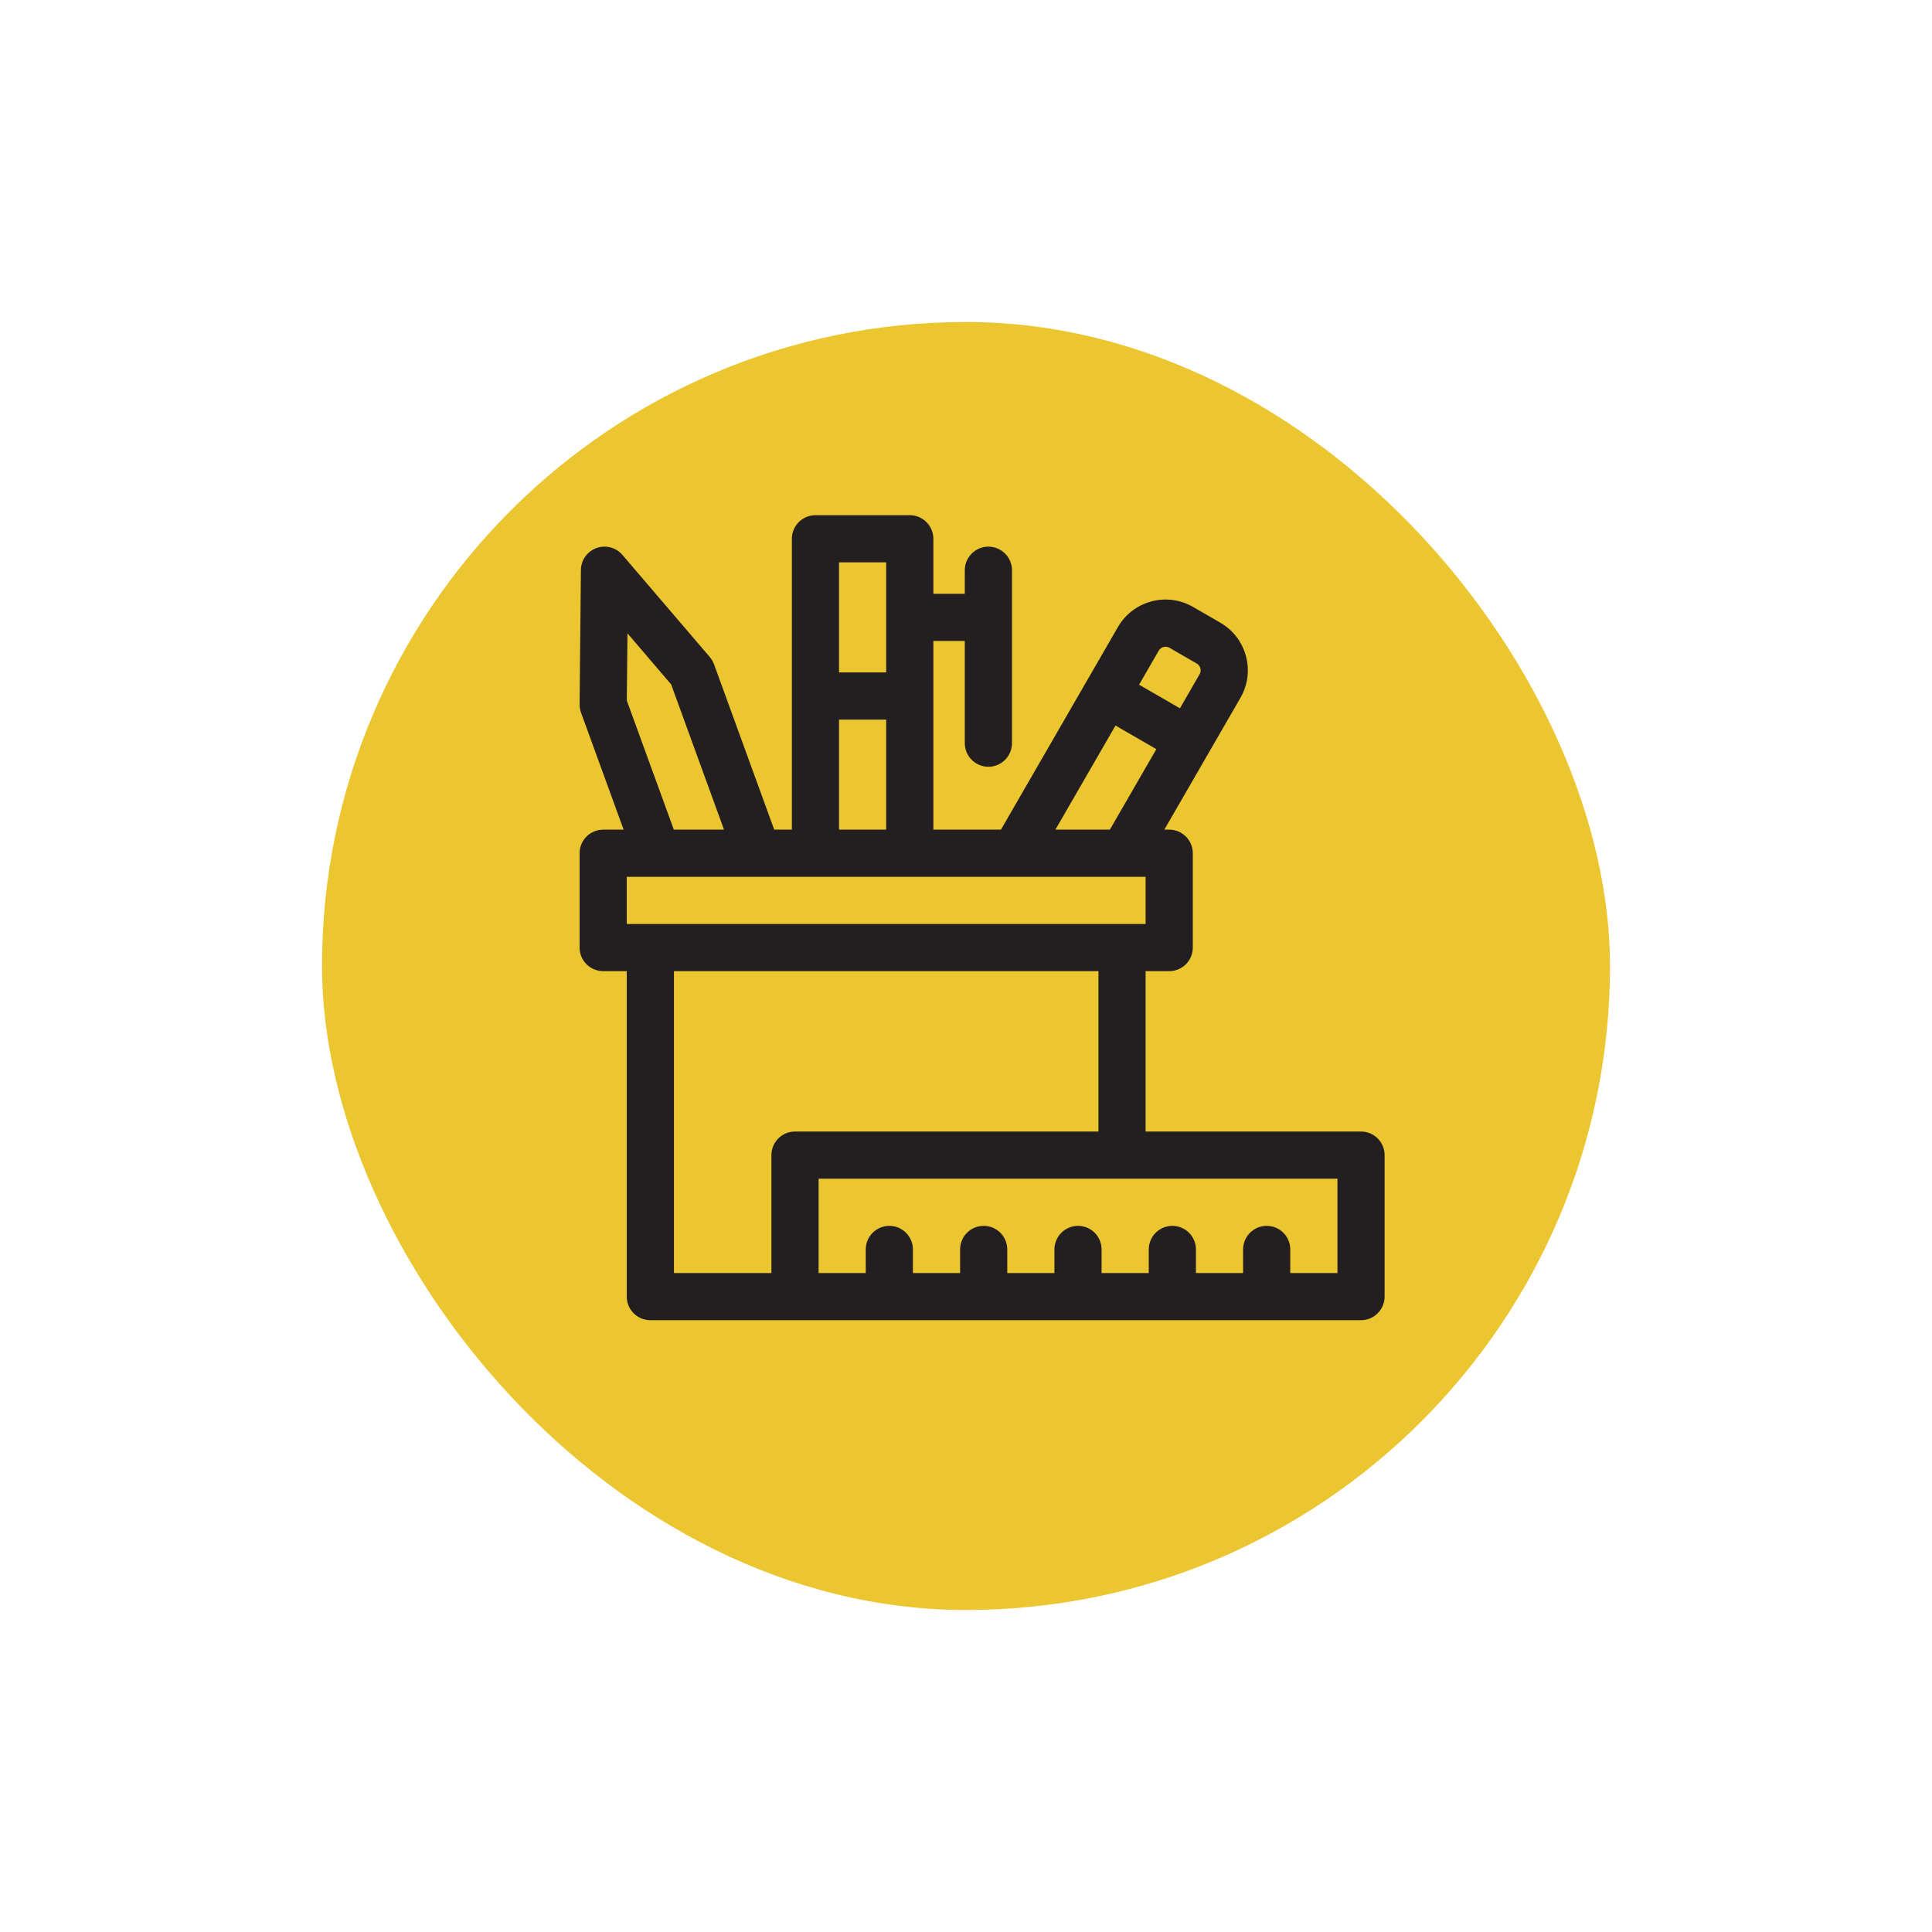
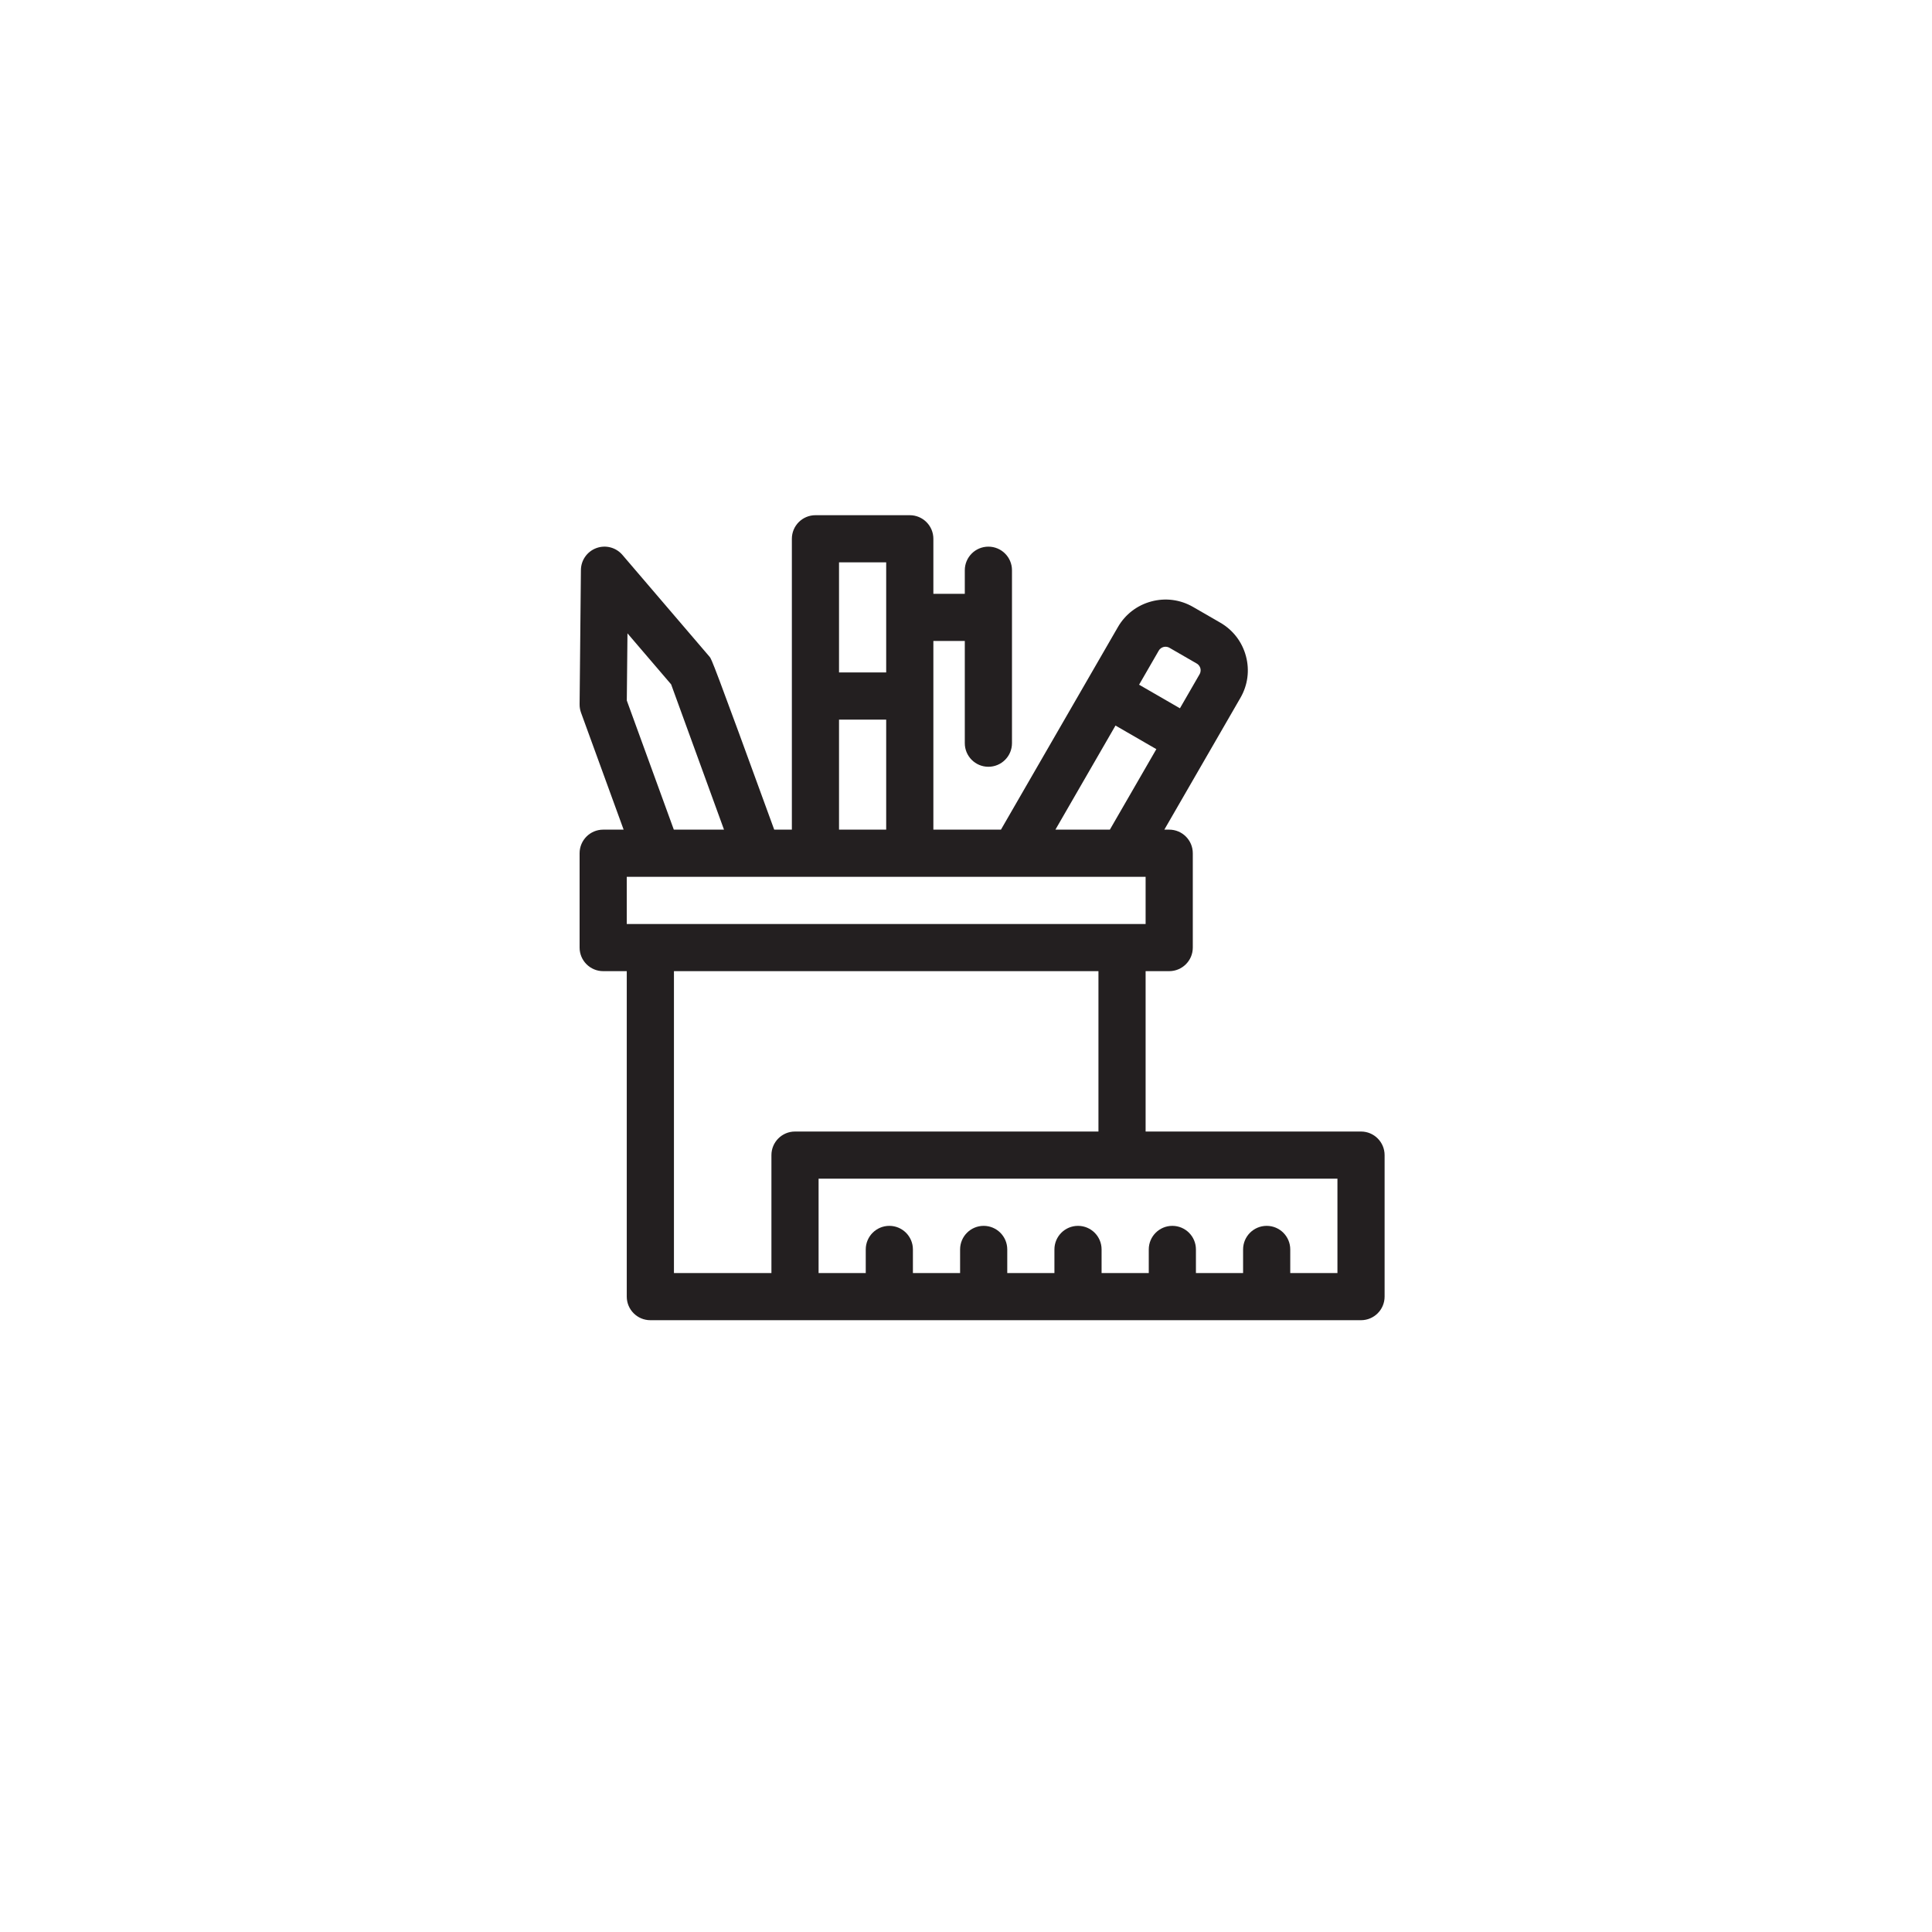
<svg xmlns="http://www.w3.org/2000/svg" width="90" height="90" viewBox="0 0 90 90" fill="none">
  <g filter="url(#filter0_d_12661_4933)">
-     <rect x="15" y="15" width="60" height="60" rx="30" fill="#EBC630" />
-   </g>
-   <path d="M63.401 52.711H53.367V45.24H54.466C55.073 45.24 55.565 44.748 55.565 44.142V39.747C55.565 39.14 55.073 38.648 54.466 38.648H54.239L57.784 32.508C58.127 31.915 58.218 31.224 58.04 30.563C57.863 29.901 57.439 29.349 56.846 29.006L55.578 28.274C54.984 27.931 54.294 27.84 53.632 28.018C52.971 28.195 52.418 28.619 52.076 29.212L46.628 38.648H43.48V29.859H44.944V34.62C44.944 35.227 45.436 35.719 46.043 35.719C46.65 35.719 47.142 35.227 47.142 34.62V26.564C47.142 25.957 46.65 25.465 46.043 25.465C45.436 25.465 44.944 25.957 44.944 26.564V27.662H43.48V25.099C43.48 24.492 42.988 24 42.381 24H37.986C37.38 24 36.888 24.492 36.888 25.099V38.648H36.066L33.261 30.942C33.213 30.813 33.144 30.696 33.056 30.596C32.883 30.393 28.994 25.849 28.994 25.849C28.696 25.501 28.214 25.374 27.784 25.531C27.353 25.688 27.065 26.095 27.061 26.553L27 32.81C26.999 32.942 27.021 33.073 27.066 33.197L29.051 38.648H28.099C27.492 38.648 27 39.14 27 39.747V44.142C27 44.748 27.492 45.24 28.099 45.24H29.197V60.401C29.197 61.008 29.689 61.5 30.296 61.5H63.401C64.008 61.5 64.5 61.008 64.5 60.401V53.81C64.5 53.203 64.008 52.711 63.401 52.711ZM53.367 43.043H29.197V40.846H53.367V43.043ZM53.978 30.311C54.044 30.196 54.146 30.155 54.201 30.14C54.256 30.125 54.364 30.111 54.479 30.177L55.747 30.909C55.862 30.975 55.903 31.077 55.918 31.131C55.933 31.186 55.947 31.295 55.881 31.409L54.966 32.995L53.063 31.896L53.978 30.311ZM51.964 33.799L53.867 34.898L51.702 38.648H49.165L51.964 33.799ZM41.282 26.197V31.324H39.085V26.197H41.282ZM39.085 33.522H41.282V38.648H39.085V33.522ZM29.199 32.633L29.23 29.504L31.219 31.828C31.234 31.846 31.249 31.863 31.264 31.881L33.727 38.648H31.389L29.199 32.633ZM31.395 45.24H51.17V52.711H37.034C36.428 52.711 35.936 53.203 35.936 53.81V59.303H31.395V45.24ZM62.303 59.303H60.105V58.204C60.105 57.597 59.614 57.105 59.007 57.105C58.4 57.105 57.908 57.597 57.908 58.204V59.303H55.711V58.204C55.711 57.597 55.219 57.105 54.612 57.105C54.006 57.105 53.514 57.597 53.514 58.204V59.303H51.316V58.204C51.316 57.597 50.825 57.105 50.218 57.105C49.611 57.105 49.119 57.597 49.119 58.204V59.303H46.922V58.204C46.922 57.597 46.43 57.105 45.823 57.105C45.217 57.105 44.725 57.597 44.725 58.204V59.303H42.527V58.204C42.527 57.597 42.035 57.105 41.429 57.105C40.822 57.105 40.33 57.597 40.33 58.204V59.303H38.133V54.908H62.303V59.303Z" fill="#231F20" />
+     </g>
+   <path d="M63.401 52.711H53.367V45.24H54.466C55.073 45.24 55.565 44.748 55.565 44.142V39.747C55.565 39.14 55.073 38.648 54.466 38.648H54.239L57.784 32.508C58.127 31.915 58.218 31.224 58.04 30.563C57.863 29.901 57.439 29.349 56.846 29.006L55.578 28.274C54.984 27.931 54.294 27.84 53.632 28.018C52.971 28.195 52.418 28.619 52.076 29.212L46.628 38.648H43.48V29.859H44.944V34.62C44.944 35.227 45.436 35.719 46.043 35.719C46.65 35.719 47.142 35.227 47.142 34.62V26.564C47.142 25.957 46.65 25.465 46.043 25.465C45.436 25.465 44.944 25.957 44.944 26.564V27.662H43.48V25.099C43.48 24.492 42.988 24 42.381 24H37.986C37.38 24 36.888 24.492 36.888 25.099V38.648H36.066C33.213 30.813 33.144 30.696 33.056 30.596C32.883 30.393 28.994 25.849 28.994 25.849C28.696 25.501 28.214 25.374 27.784 25.531C27.353 25.688 27.065 26.095 27.061 26.553L27 32.81C26.999 32.942 27.021 33.073 27.066 33.197L29.051 38.648H28.099C27.492 38.648 27 39.14 27 39.747V44.142C27 44.748 27.492 45.24 28.099 45.24H29.197V60.401C29.197 61.008 29.689 61.5 30.296 61.5H63.401C64.008 61.5 64.5 61.008 64.5 60.401V53.81C64.5 53.203 64.008 52.711 63.401 52.711ZM53.367 43.043H29.197V40.846H53.367V43.043ZM53.978 30.311C54.044 30.196 54.146 30.155 54.201 30.14C54.256 30.125 54.364 30.111 54.479 30.177L55.747 30.909C55.862 30.975 55.903 31.077 55.918 31.131C55.933 31.186 55.947 31.295 55.881 31.409L54.966 32.995L53.063 31.896L53.978 30.311ZM51.964 33.799L53.867 34.898L51.702 38.648H49.165L51.964 33.799ZM41.282 26.197V31.324H39.085V26.197H41.282ZM39.085 33.522H41.282V38.648H39.085V33.522ZM29.199 32.633L29.23 29.504L31.219 31.828C31.234 31.846 31.249 31.863 31.264 31.881L33.727 38.648H31.389L29.199 32.633ZM31.395 45.24H51.17V52.711H37.034C36.428 52.711 35.936 53.203 35.936 53.81V59.303H31.395V45.24ZM62.303 59.303H60.105V58.204C60.105 57.597 59.614 57.105 59.007 57.105C58.4 57.105 57.908 57.597 57.908 58.204V59.303H55.711V58.204C55.711 57.597 55.219 57.105 54.612 57.105C54.006 57.105 53.514 57.597 53.514 58.204V59.303H51.316V58.204C51.316 57.597 50.825 57.105 50.218 57.105C49.611 57.105 49.119 57.597 49.119 58.204V59.303H46.922V58.204C46.922 57.597 46.43 57.105 45.823 57.105C45.217 57.105 44.725 57.597 44.725 58.204V59.303H42.527V58.204C42.527 57.597 42.035 57.105 41.429 57.105C40.822 57.105 40.33 57.597 40.33 58.204V59.303H38.133V54.908H62.303V59.303Z" fill="#231F20" />
  <defs>
    <filter id="filter0_d_12661_4933" x="0" y="0" width="90" height="90" filterUnits="userSpaceOnUse" color-interpolation-filters="sRGB">
      <feFlood flood-opacity="0" result="BackgroundImageFix" />
      <feColorMatrix in="SourceAlpha" type="matrix" values="0 0 0 0 0 0 0 0 0 0 0 0 0 0 0 0 0 0 127 0" result="hardAlpha" />
      <feOffset />
      <feGaussianBlur stdDeviation="7.5" />
      <feComposite in2="hardAlpha" operator="out" />
      <feColorMatrix type="matrix" values="0 0 0 0 0 0 0 0 0 0 0 0 0 0 0 0 0 0 0.1 0" />
      <feBlend mode="normal" in2="BackgroundImageFix" result="effect1_dropShadow_12661_4933" />
      <feBlend mode="normal" in="SourceGraphic" in2="effect1_dropShadow_12661_4933" result="shape" />
    </filter>
  </defs>
</svg>